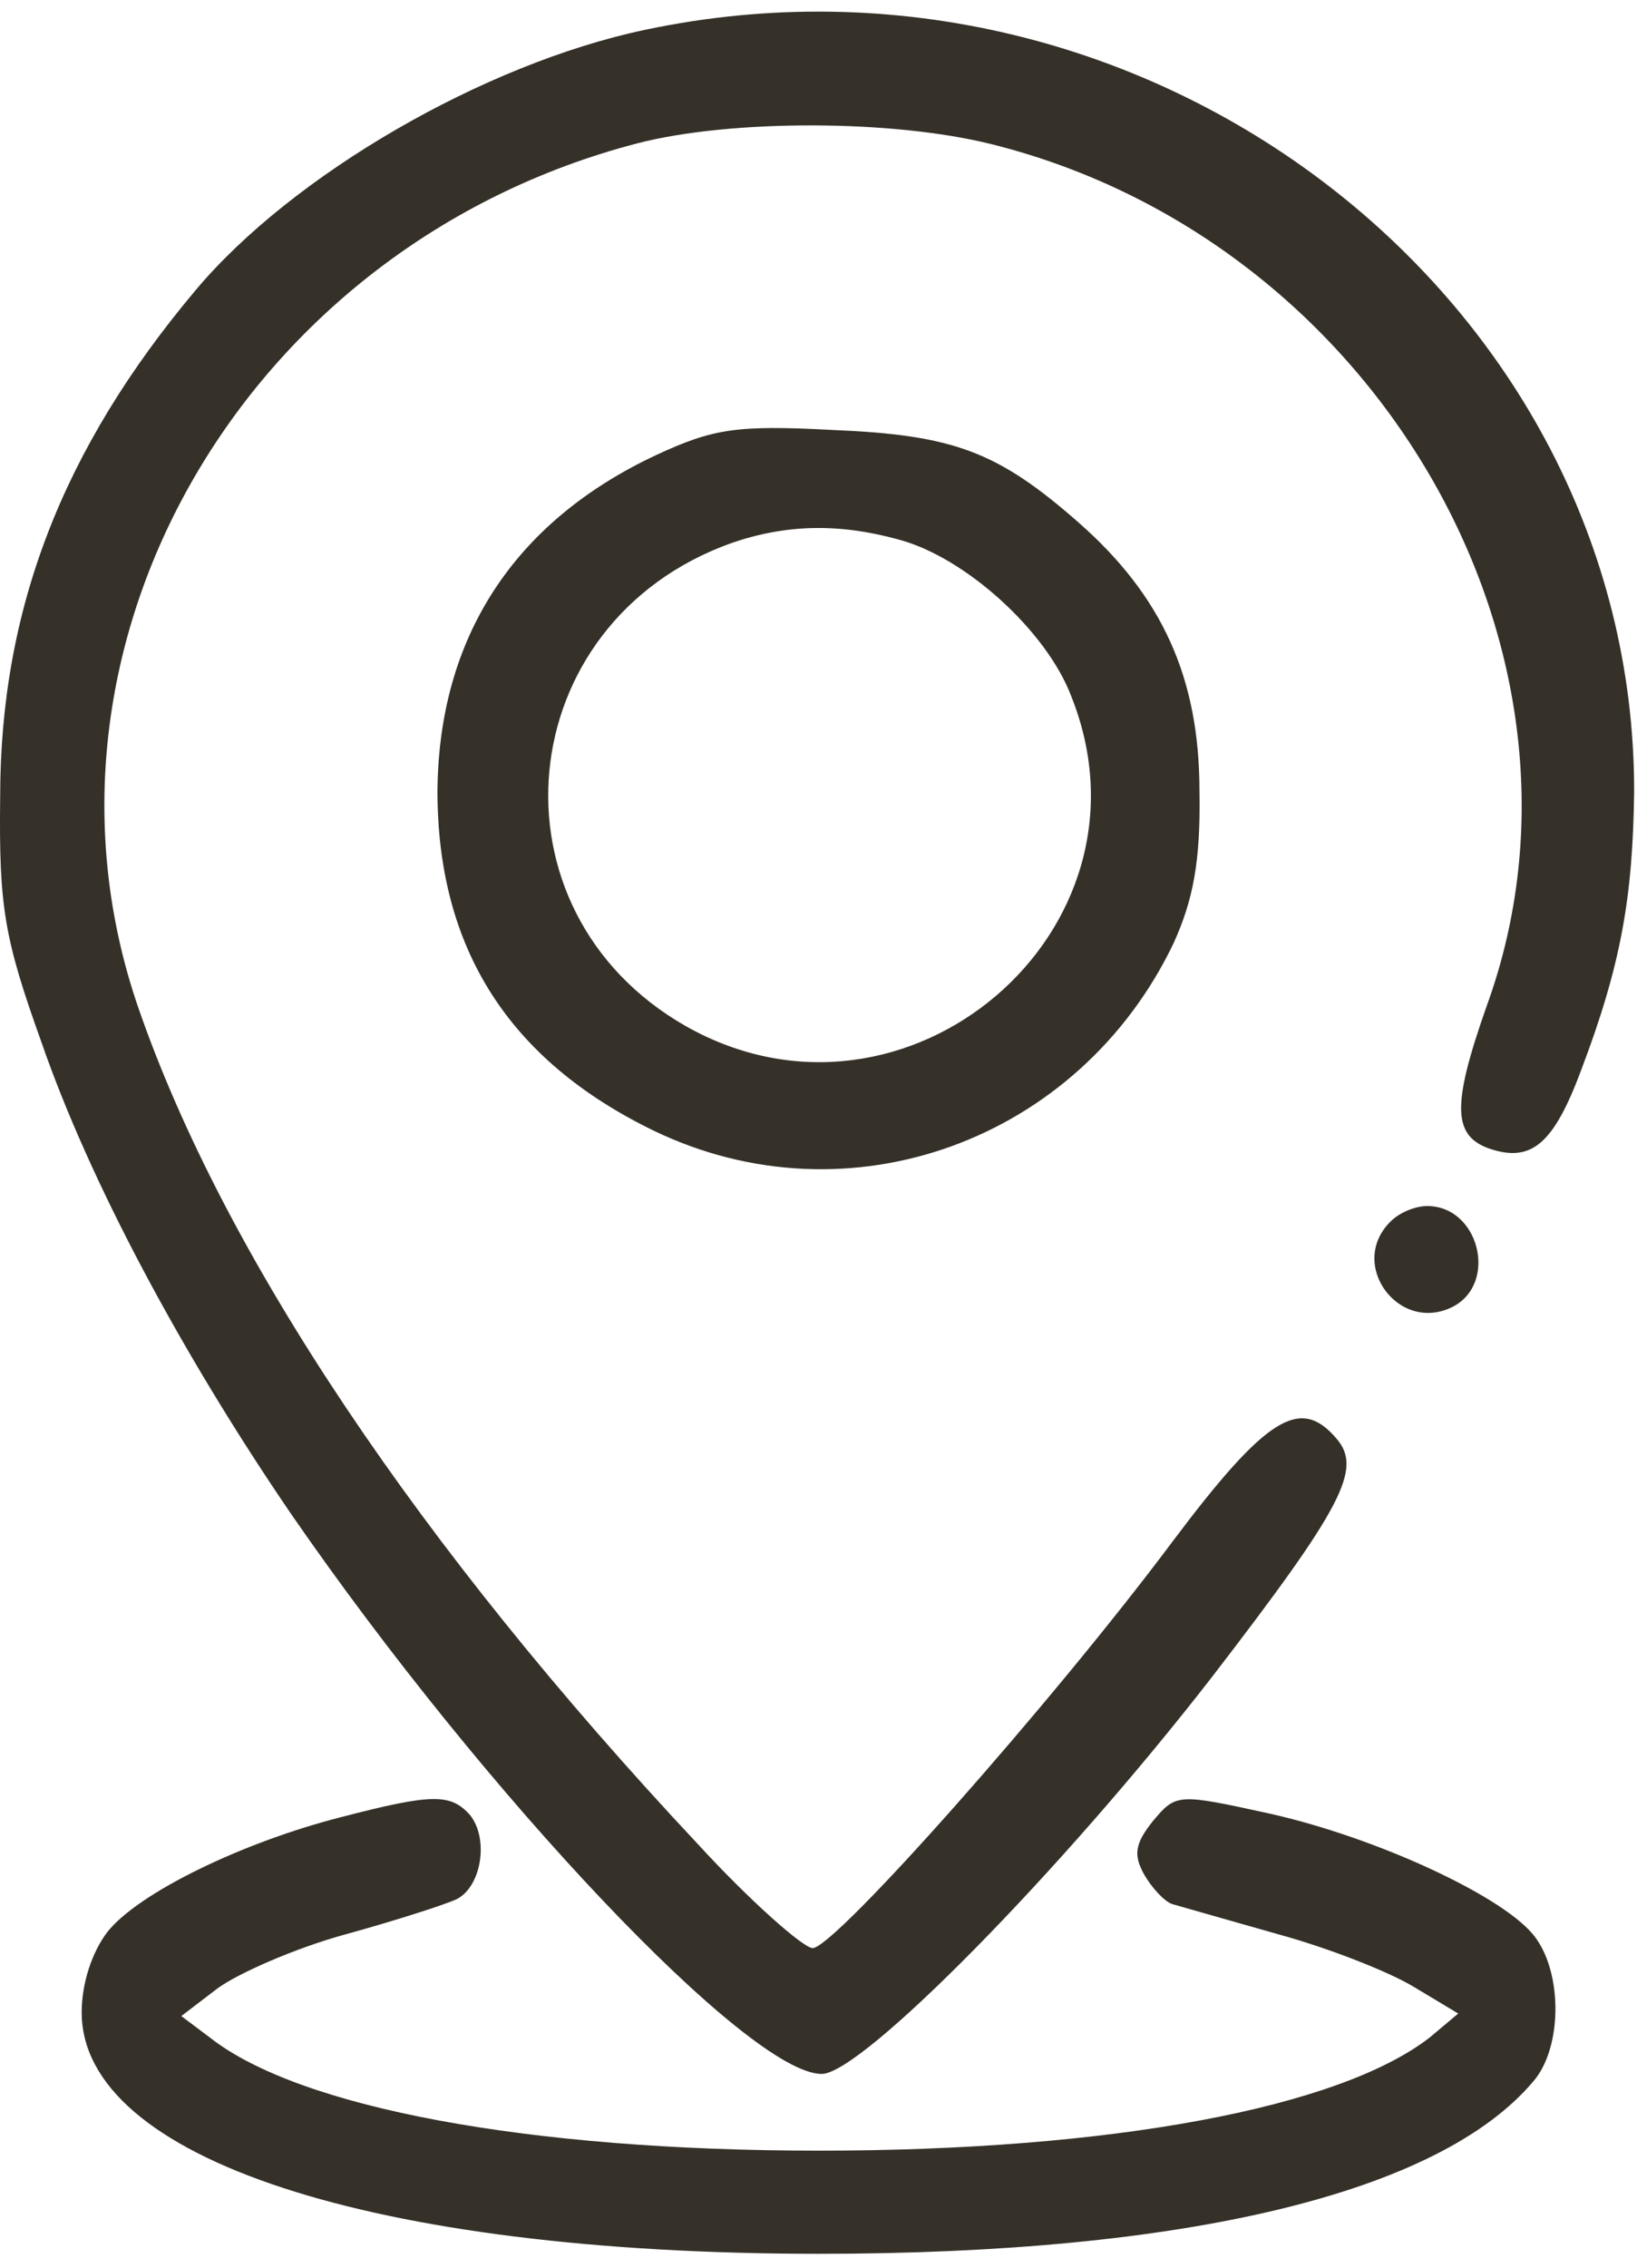
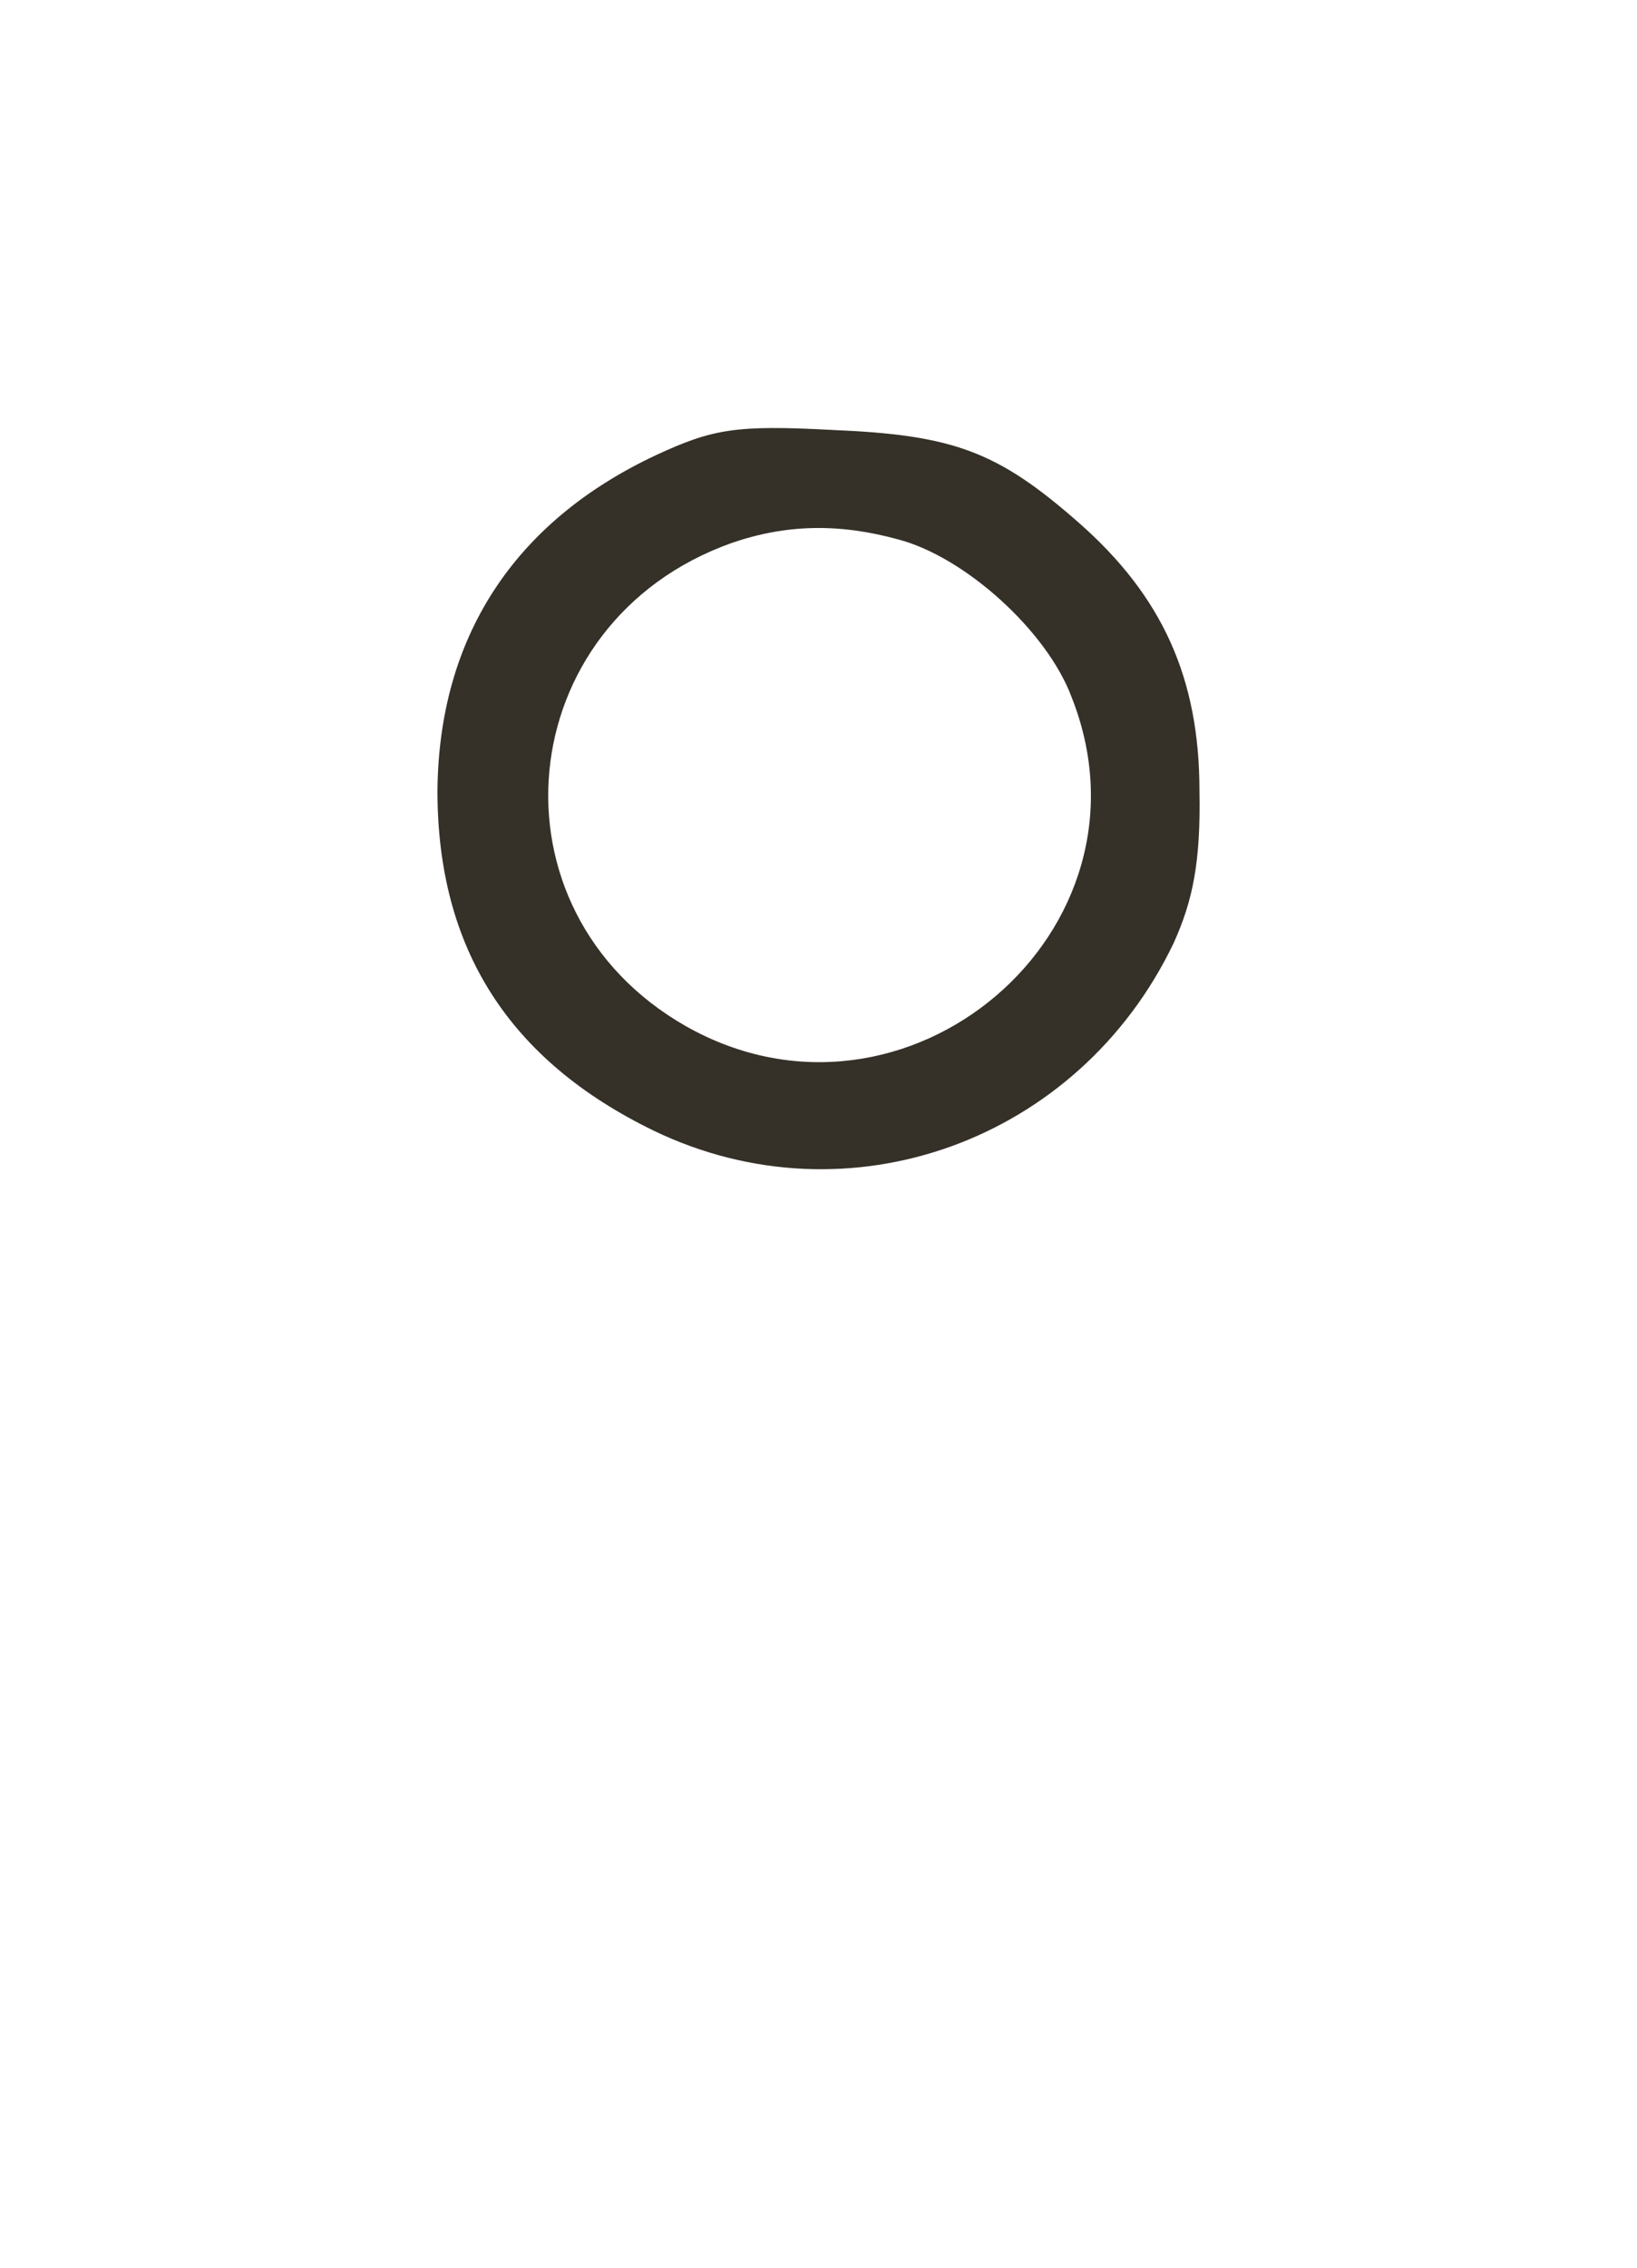
<svg xmlns="http://www.w3.org/2000/svg" width="39" height="54" viewBox="0 0 39 54" fill="none">
-   <path d="M15.354 0.713C11.532 1.522 6.97 4.158 4.658 6.913C1.484 10.688 0.004 14.521 0.004 18.984C-0.027 21.59 0.097 22.339 0.99 24.825C2.131 28.12 4.319 32.223 6.939 36.057C11.593 42.796 17.85 49.386 19.576 49.386C20.532 49.386 25.309 44.533 28.884 39.921C31.997 35.877 32.46 34.979 31.843 34.26C30.98 33.241 30.179 33.721 27.929 36.716C25.063 40.55 19.884 46.39 19.36 46.39C19.145 46.39 17.881 45.282 16.617 43.904C9.991 36.836 5.336 29.887 3.302 24.016C0.312 15.39 5.83 5.835 15.2 3.409C17.419 2.84 21.271 2.84 23.645 3.439C32.83 5.745 38.47 15.57 35.419 23.956C34.587 26.322 34.587 27.071 35.542 27.371C36.498 27.67 37.022 27.221 37.669 25.484C38.624 22.968 38.902 21.35 38.932 18.834C38.932 7.093 27.343 -1.833 15.354 0.713Z" fill="#353028" />
-   <path d="M15.631 10.837C12.241 12.425 10.453 15.18 10.422 18.834C10.422 22.578 12.117 25.244 15.569 26.922C20.224 29.168 25.71 27.161 27.96 22.459C28.422 21.44 28.607 20.512 28.576 18.834C28.576 16.139 27.682 14.192 25.71 12.455C23.768 10.747 22.72 10.358 19.823 10.238C17.542 10.118 16.987 10.208 15.631 10.837ZM21.395 12.844C22.997 13.263 24.939 15.03 25.525 16.588C27.744 22.159 21.58 27.401 16.34 24.436C11.501 21.68 12.148 14.821 17.419 12.934C18.713 12.485 19.977 12.455 21.395 12.844Z" fill="#353028" />
-   <path d="M33.138 29.078C32.09 30.096 33.323 31.774 34.617 31.115C35.696 30.546 35.234 28.719 34.001 28.719C33.724 28.719 33.354 28.868 33.138 29.078Z" fill="#353028" />
-   <path d="M8.11 43.275C5.768 43.874 3.302 45.072 2.562 46.001C2.192 46.48 1.946 47.229 1.946 47.918C1.946 51.392 8.85 53.669 19.515 53.669C28.237 53.669 34.278 52.231 36.528 49.565C37.206 48.786 37.237 47.049 36.59 46.151C35.912 45.192 32.799 43.755 30.241 43.185C28.052 42.706 28.021 42.706 27.467 43.365C27.035 43.904 27.004 44.174 27.251 44.623C27.436 44.953 27.744 45.282 27.929 45.342C28.145 45.402 29.285 45.731 30.456 46.061C31.659 46.39 33.107 46.959 33.693 47.319L34.741 47.948L34.063 48.517C31.905 50.194 26.48 51.213 19.515 51.213C12.579 51.213 7.124 50.194 4.997 48.517L4.319 48.008L5.182 47.349C5.675 46.989 7.032 46.39 8.234 46.061C9.436 45.731 10.638 45.342 10.884 45.222C11.47 44.923 11.655 43.785 11.193 43.215C10.73 42.706 10.299 42.706 8.11 43.275Z" fill="#353028" />
+   <path d="M15.631 10.837C12.241 12.425 10.453 15.18 10.422 18.834C10.422 22.578 12.117 25.244 15.569 26.922C20.224 29.168 25.71 27.161 27.96 22.459C28.422 21.44 28.607 20.512 28.576 18.834C28.576 16.139 27.682 14.192 25.71 12.455C23.768 10.747 22.72 10.358 19.823 10.238C17.542 10.118 16.987 10.208 15.631 10.837M21.395 12.844C22.997 13.263 24.939 15.03 25.525 16.588C27.744 22.159 21.58 27.401 16.34 24.436C11.501 21.68 12.148 14.821 17.419 12.934C18.713 12.485 19.977 12.455 21.395 12.844Z" fill="#353028" />
</svg>